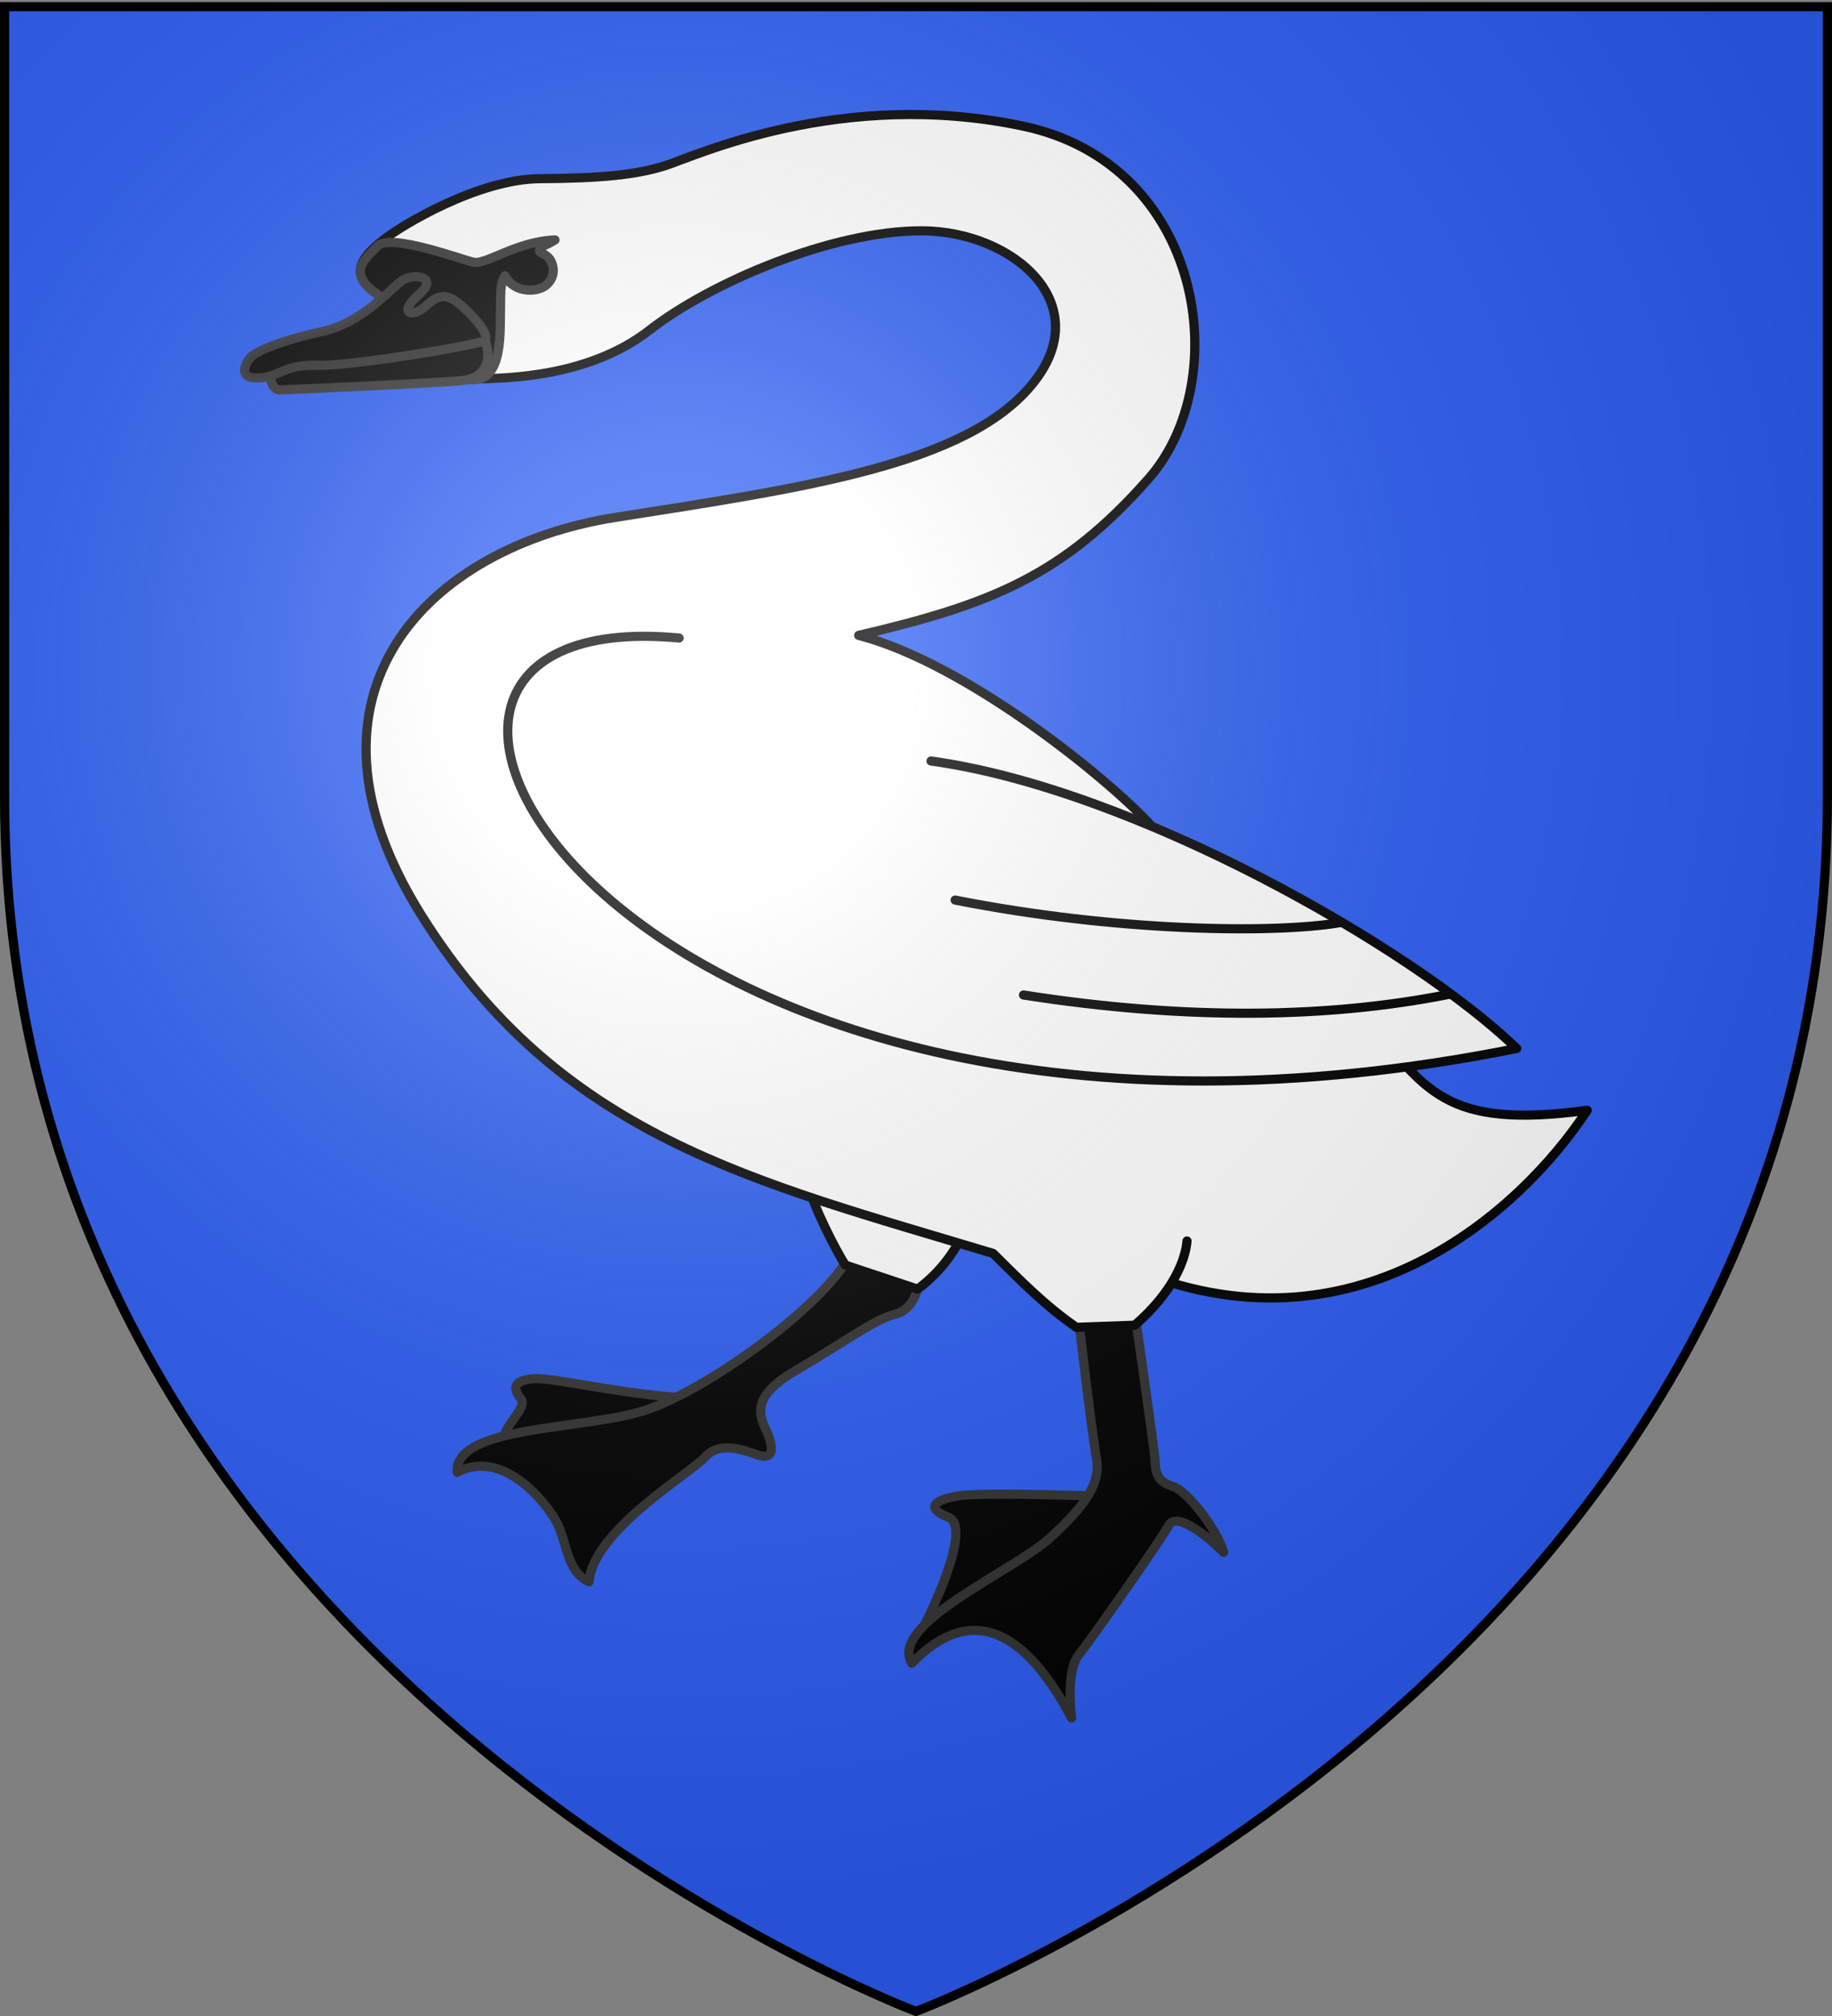
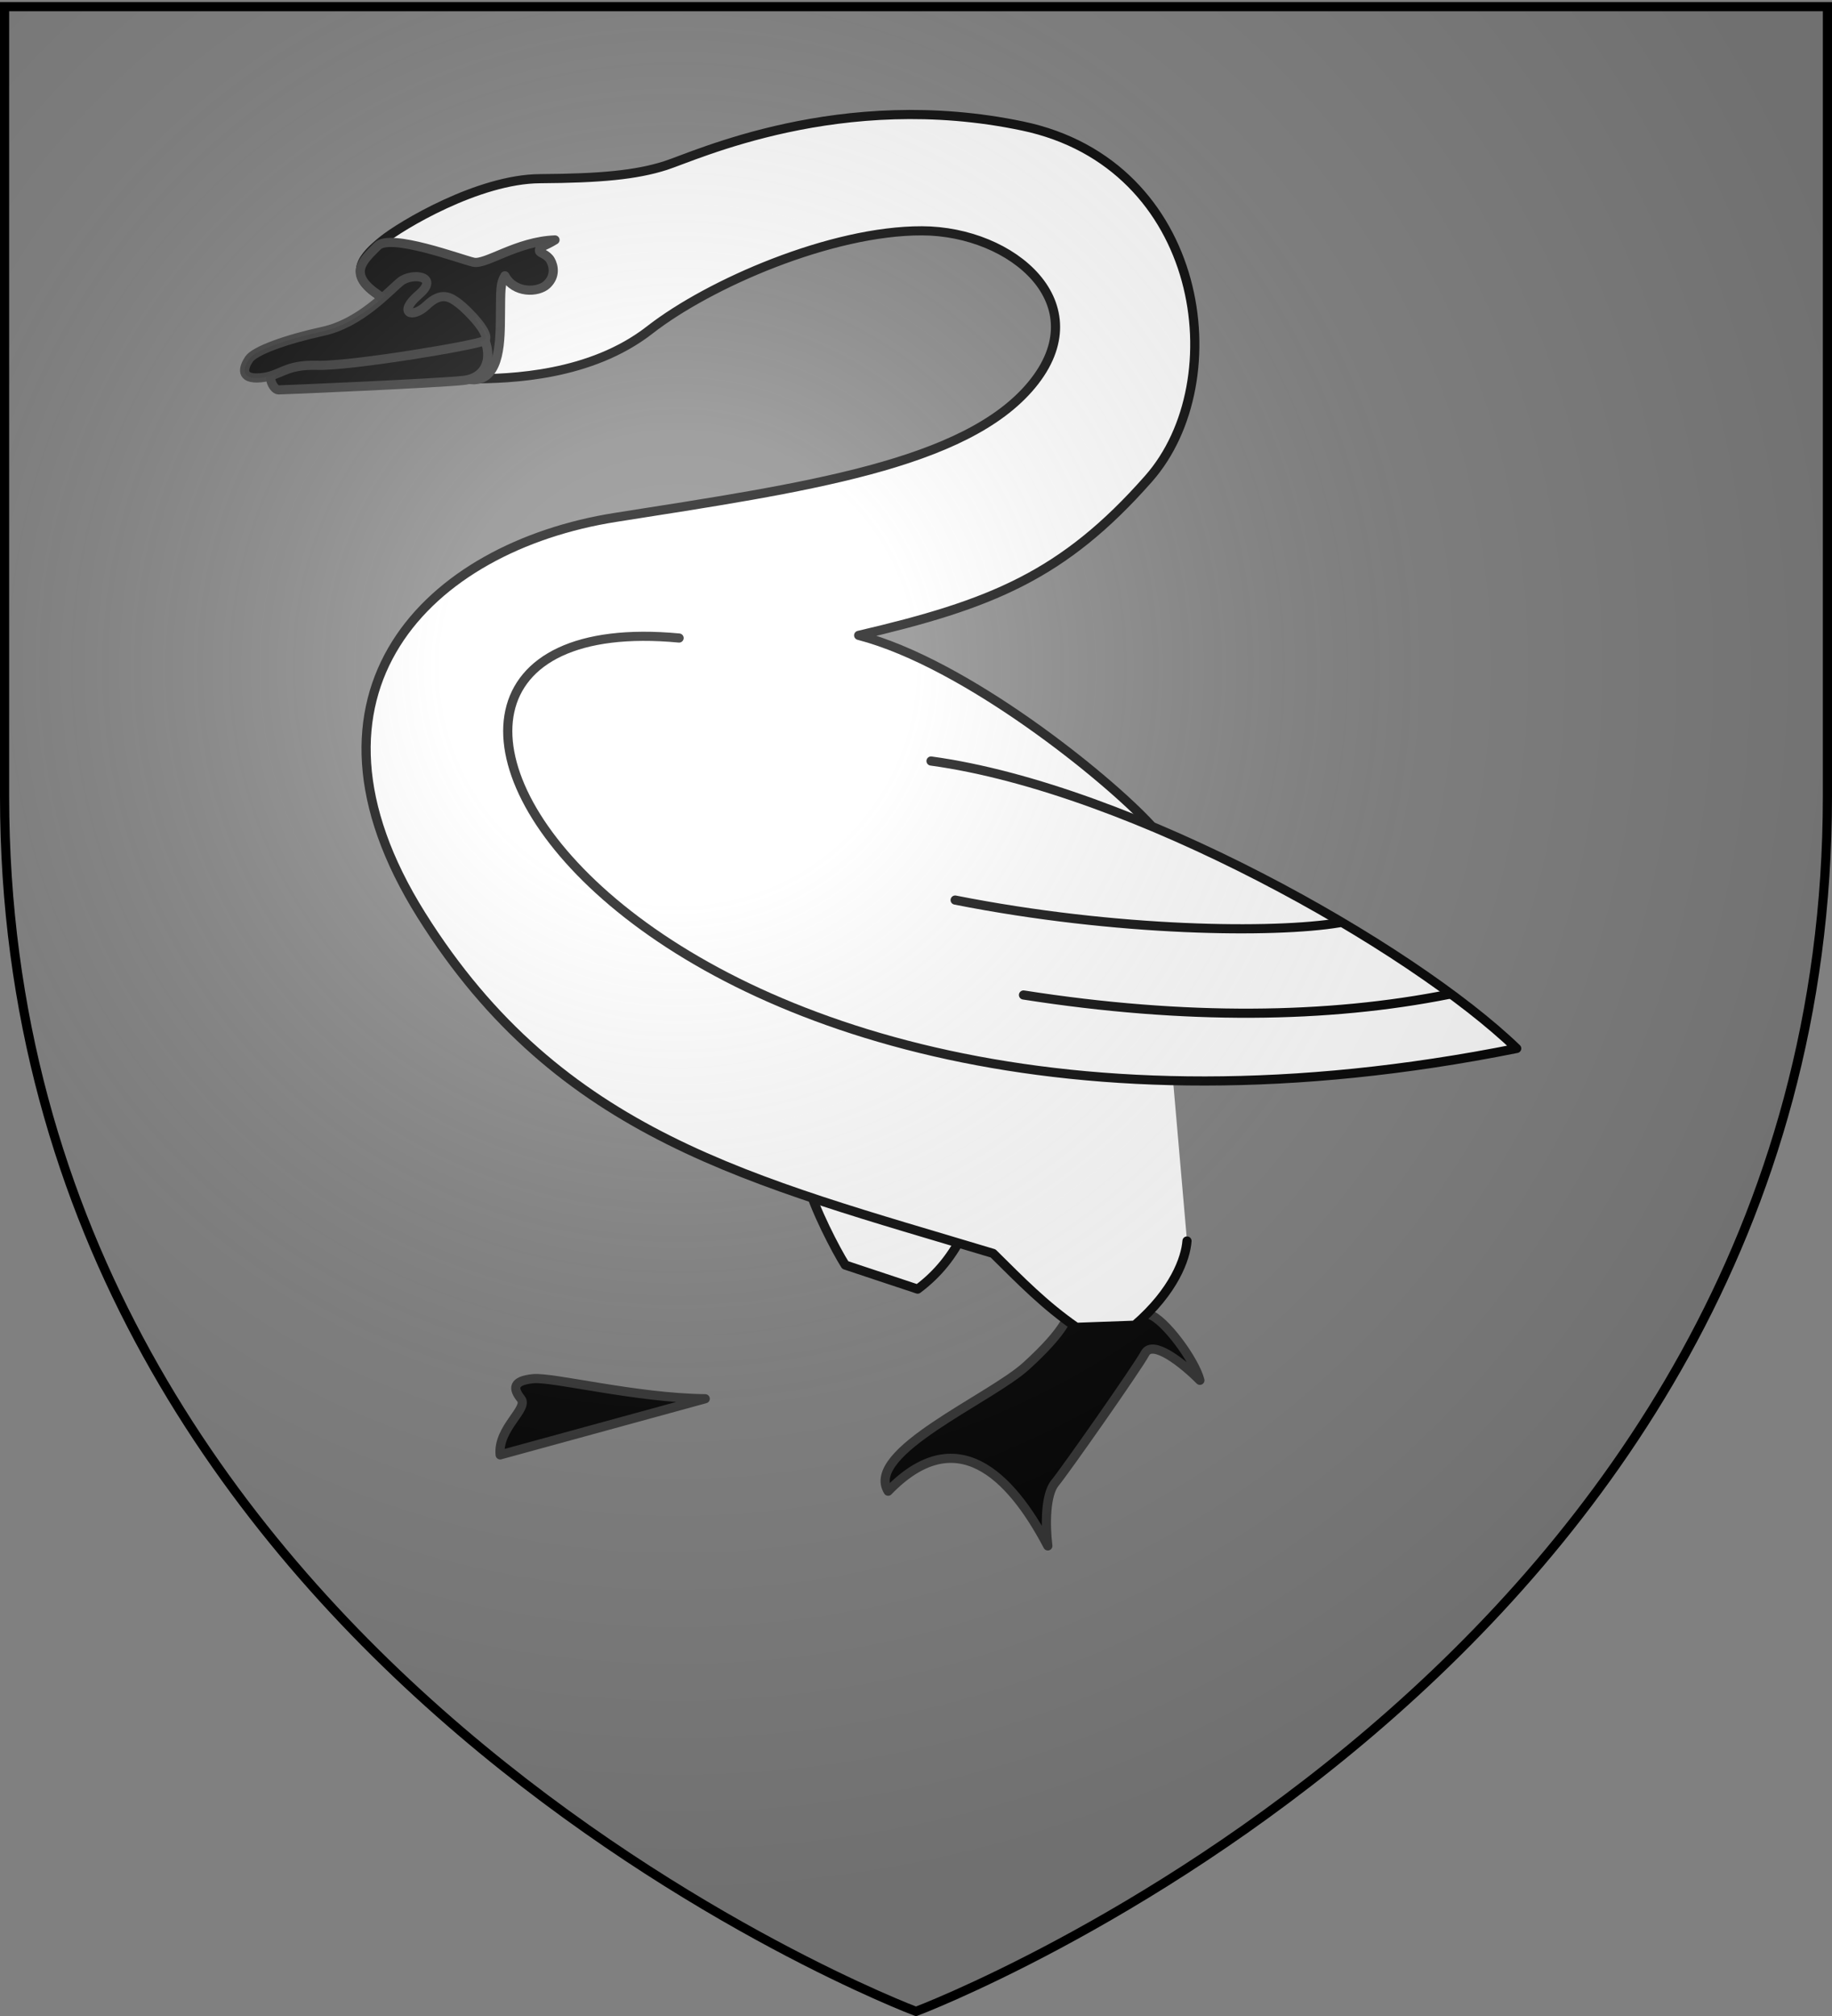
<svg xmlns="http://www.w3.org/2000/svg" xmlns:xlink="http://www.w3.org/1999/xlink" width="600" height="660" style="display:inline" version="1.0">
  <rect width="100%" height="100%" fill="#808080" stroke="none" />
  <defs>
    <radialGradient xlink:href="#a" id="b" cx="221.445" cy="226.331" r="300" fx="221.445" fy="226.331" gradientTransform="matrix(1.353 0 0 1.349 -77.63 -85.747)" gradientUnits="userSpaceOnUse" />
    <linearGradient id="a">
      <stop offset="0" style="stop-color:#fff;stop-opacity:.314" />
      <stop offset=".19" style="stop-color:#fff;stop-opacity:.251" />
      <stop offset=".6" style="stop-color:#6b6b6b;stop-opacity:.125" />
      <stop offset="1" style="stop-color:#000;stop-opacity:.125" />
    </linearGradient>
  </defs>
  <g style="display:inline;fill:#2b5df2;fill-opacity:1">
-     <path d="M300 658.5s298.5-112.32 298.5-397.772V2.176H1.5v258.552C1.5 546.18 300 658.5 300 658.5z" style="fill:#2b5df2;fill-opacity:1;fill-rule:evenodd;stroke:none;stroke-width:1px;stroke-linecap:butt;stroke-linejoin:miter;stroke-opacity:1" />
-   </g>
+     </g>
  <g style="stroke:#000;stroke-width:1.206;stroke-linejoin:round;stroke-miterlimit:4;stroke-opacity:1;stroke-dasharray:none">
    <path d="M79.94 210.73c-.352-3.525 3.79-6.08 2.732-7.401-1.1-1.376-1.056-2.37 1.586-2.643 2.555-.264 13.485 2.54 22.642 2.643l-26.96 7.4z" style="fill:#000;fill-opacity:1;fill-rule:evenodd;stroke:#313131;stroke-width:1.206;stroke-linecap:butt;stroke-linejoin:round;stroke-miterlimit:4;stroke-opacity:1;stroke-dasharray:none;stroke-dashoffset:0;marker:none;visibility:visible;display:inline;overflow:visible;enable-background:accumulate" transform="matrix(2.491 0 0 2.484 -35.321 -47.147)" />
-     <path d="M134.898 184.744c.653 3.774-.559 6.867-3.115 7.475-2.555.608-6.413 3.542-13.106 7.466-6.655 3.902-4.136 6.605-3.428 8.598.735 2.071.337 3.094-1.614 2.398-1.845-.659-4.923-1.751-6.792.367-1.869 2.118-14.687 9.617-15.215 16.401-3.032-1.35-2.823-5.259-4.373-8.039-1.587-2.847-7.186-9.502-12.974-6.384-.352-6.167 16.387-5.546 24.592-8.131 8.18-2.577 24.654-14.47 27.474-21.342l8.551 1.19z" style="fill:#000;fill-opacity:1;fill-rule:evenodd;stroke:#313131;stroke-width:1.206;stroke-linecap:butt;stroke-linejoin:round;stroke-miterlimit:4;stroke-opacity:1;stroke-dasharray:none;stroke-dashoffset:0;marker:none;visibility:visible;display:inline;overflow:visible;enable-background:accumulate" transform="matrix(2.491 0 0 2.484 -35.321 -47.147)" />
    <path d="M120.38 174.96c.792 3.172 3.695 8.795 4.933 10.749l9.515 3.171c2.703-2.024 4.641-4.491 6.079-7.488l-20.528-6.432z" style="fill:#fff;fill-opacity:1;fill-rule:evenodd;stroke:#000;stroke-width:1.206;stroke-linecap:butt;stroke-linejoin:round;stroke-miterlimit:4;stroke-opacity:1;stroke-dasharray:none" transform="matrix(2.491 0 0 2.484 -35.321 -47.147)" />
-     <path d="M134.57 235.427c1.938-3.524 7.547-15.186 4.3-16.487-3.171-1.27-1.73-2.3 1.261-2.799 3.519-.586 20.93.14 23.048.14" style="fill:#000;fill-opacity:1;fill-rule:evenodd;stroke:#313131;stroke-width:1.206;stroke-linecap:butt;stroke-linejoin:round;stroke-miterlimit:4;stroke-opacity:1;stroke-dasharray:none;stroke-dashoffset:0;marker:none;visibility:visible;display:inline;overflow:visible;enable-background:accumulate" transform="matrix(2.491 0 0 2.484 -35.321 -47.147)" />
-     <path d="M162.558 185.99c29.529 12.708 51.582-7.351 60.303-20.683-18.728 2.561-21.347-2.658-29.155-12.335l-26.85 6.2" style="fill:#fff;fill-opacity:1;fill-rule:evenodd;stroke:#000;stroke-width:1.206;stroke-linecap:butt;stroke-linejoin:round;stroke-miterlimit:4;stroke-opacity:1;stroke-dasharray:none;stroke-dashoffset:0;marker:none;visibility:visible;display:inline;overflow:visible;enable-background:accumulate" transform="matrix(2.491 0 0 2.484 -35.321 -47.147)" />
-     <path d="M162.932 188.855s3.055 21.162 3.115 22.676c.073 1.848.427 2.733 2.367 3.364 2.02.657 5.946 5.987 6.64 8.68-2.213-2.242-6.215-5.419-7.211-3.55-.997 1.869-10.59 15.574-11.837 17.07-1.246 1.495-1.297 5.485-.945 8.305-4.99-9.513-12.12-16.408-20.998-7.212-3.128-5.158 13.458-12.191 18.191-16.533 4.781-4.385 6.697-7.31 6.074-10.549-.623-3.24-2.814-22.339-2.814-22.339" style="fill:#000;fill-opacity:1;fill-rule:evenodd;stroke:#313131;stroke-width:1.206;stroke-linecap:butt;stroke-linejoin:round;stroke-miterlimit:4;stroke-opacity:1;stroke-dasharray:none;stroke-dashoffset:0;marker:none;visibility:visible;display:inline;overflow:visible;enable-background:accumulate" transform="matrix(2.491 0 0 2.484 -35.321 -47.147)" />
+     <path d="M162.932 188.855c.073 1.848.427 2.733 2.367 3.364 2.02.657 5.946 5.987 6.64 8.68-2.213-2.242-6.215-5.419-7.211-3.55-.997 1.869-10.59 15.574-11.837 17.07-1.246 1.495-1.297 5.485-.945 8.305-4.99-9.513-12.12-16.408-20.998-7.212-3.128-5.158 13.458-12.191 18.191-16.533 4.781-4.385 6.697-7.31 6.074-10.549-.623-3.24-2.814-22.339-2.814-22.339" style="fill:#000;fill-opacity:1;fill-rule:evenodd;stroke:#313131;stroke-width:1.206;stroke-linecap:butt;stroke-linejoin:round;stroke-miterlimit:4;stroke-opacity:1;stroke-dasharray:none;stroke-dashoffset:0;marker:none;visibility:visible;display:inline;overflow:visible;enable-background:accumulate" transform="matrix(2.491 0 0 2.484 -35.321 -47.147)" />
    <path d="M165.487 127.738c-5.647-6.167-24.262-21.324-38.412-25.02 17.372-4.07 26.876-7.854 38.129-20.664 11.314-12.88 7.355-41.42-16.554-46.46-23.935-5.047-43.107 3.979-46.984 5.212-3.876 1.234-8.491 1.672-16.492 1.723-8.125.052-18.296 6.198-20.681 8.136-2.447 1.989-4.708 4.287-.83 6.996 3.962 2.768 7.118 11.247 12.404 11.247s15.76-.361 23.547-6.447c7.847-6.132 23.863-13.09 35.785-13.06 11.921.03 23.21 9.65 14.436 20.294-8.713 10.57-29.964 13.567-54.699 17.47-24.715 3.9-43.854 23.144-25.563 52.419 18.257 29.219 43.49 35.022 75.174 44.59 3.693 3.663 6.763 6.828 10.954 9.743l7.672-.28c5.204-4.507 6.695-8.81 6.871-11.1" style="fill:#fff;fill-opacity:1;fill-rule:evenodd;stroke:#000;stroke-width:1.206;stroke-linecap:round;stroke-linejoin:round;stroke-miterlimit:4;stroke-opacity:1;stroke-dasharray:none" transform="matrix(2.491 0 0 2.484 -35.321 -47.147)" />
    <path d="M103.464 103.07c-54.094-5.11-8.201 77.852 110.126 54.094-13.824-13.362-50.452-34.242-77-37.884" style="fill:#fff;fill-opacity:1;fill-rule:evenodd;stroke:#000;stroke-width:1.206;stroke-linecap:round;stroke-linejoin:round;stroke-miterlimit:4;stroke-opacity:1;stroke-dasharray:none" transform="matrix(2.491 0 0 2.484 -35.321 -47.147)" />
    <path d="M190.243 140.601c-8.457 1.41-29.161 1.233-50.482-2.995M204.692 150.028c-15.858 3.171-34.624 3.436-55.944.088" style="fill:none;stroke:#000;stroke-width:1.206;stroke-linecap:round;stroke-linejoin:round;stroke-miterlimit:4;stroke-opacity:1;stroke-dasharray:none" transform="matrix(2.491 0 0 2.484 -35.321 -47.147)" />
    <path d="M76.503 69.033c3.548-.125 3.44-5.42 3.473-8.653.034-3.234-.024-4.03.586-5.05 1.233 2.345 4.375 2.25 5.537 1.135 1.13-1.086.898-2.416.453-3.193-.445-.778-1.416-.952-1.44-1.211-.061-.628.543-.524 2.037-1.458-5.046.188-9.081 3.307-10.713 2.938-1.646-.371-10.95-3.865-12.628-2.129-1.71 1.769-4.023 3.54-.145 6.25 3.962 2.767 9.294 11.495 12.84 11.37z" style="fill:#000;fill-opacity:1;fill-rule:evenodd;stroke:#313131;stroke-width:1.206;stroke-linecap:butt;stroke-linejoin:round;stroke-miterlimit:4;stroke-opacity:1;stroke-dasharray:none" transform="matrix(2.491 0 0 2.484 -35.321 -47.147)" />
    <path d="M76.373 61.147c3.193 4.027 2.209 7.6-1.28 7.974-3.489.373-23.548 1.245-24.296 1.245-.747 0-1.841-2.308-.124-2.74" style="fill:#000;fill-opacity:1;fill-rule:evenodd;stroke:#313131;stroke-width:1.206;stroke-linecap:butt;stroke-linejoin:round;stroke-miterlimit:4;stroke-opacity:1;stroke-dasharray:none;stroke-dashoffset:0;marker:none;visibility:visible;display:inline;overflow:visible;enable-background:accumulate" transform="matrix(2.491 0 0 2.484 -35.321 -47.147)" />
    <path d="M66.827 56.099c-1.483 1.203-5.224 5.458-10.174 6.543-4.866 1.066-8.992 2.558-9.74 3.68-.747 1.121-1.203 2.695 1.538 2.446 2.741-.249 3.094-1.766 7.455-1.64 4.36.124 20.637-2.596 21.883-3.219 1.246-.623-2.194-4.124-3.31-4.954-1.075-.799-2.228-1.617-4.2.262-1.926 1.836-3.858 1.009-1.04-1.407 2.87-2.46-.886-2.948-2.412-1.711z" style="fill:#000;fill-opacity:1;fill-rule:evenodd;stroke:#313131;stroke-width:1.206;stroke-linecap:butt;stroke-linejoin:round;stroke-miterlimit:4;stroke-opacity:.941;stroke-dasharray:none;stroke-dashoffset:0;marker:none;visibility:visible;display:inline;overflow:visible;enable-background:accumulate" transform="matrix(2.491 0 0 2.484 -35.321 -47.147)" />
  </g>
  <g style="display:inline">
    <path d="M300 658.5s298.5-112.32 298.5-397.772V2.176H1.5v258.552C1.5 546.18 300 658.5 300 658.5z" style="fill:url(#b);fill-opacity:1;fill-rule:evenodd;stroke:none" transform="translate(.052 -.916)" />
  </g>
  <g style="display:inline">
    <path d="M300 658.5S1.5 546.18 1.5 260.728V2.176h597v258.552C598.5 546.18 300 658.5 300 658.5z" style="opacity:1;fill:none;fill-opacity:1;fill-rule:evenodd;stroke:#000;stroke-width:3;stroke-linecap:butt;stroke-linejoin:miter;stroke-miterlimit:4;stroke-dasharray:none;stroke-opacity:1" />
  </g>
</svg>